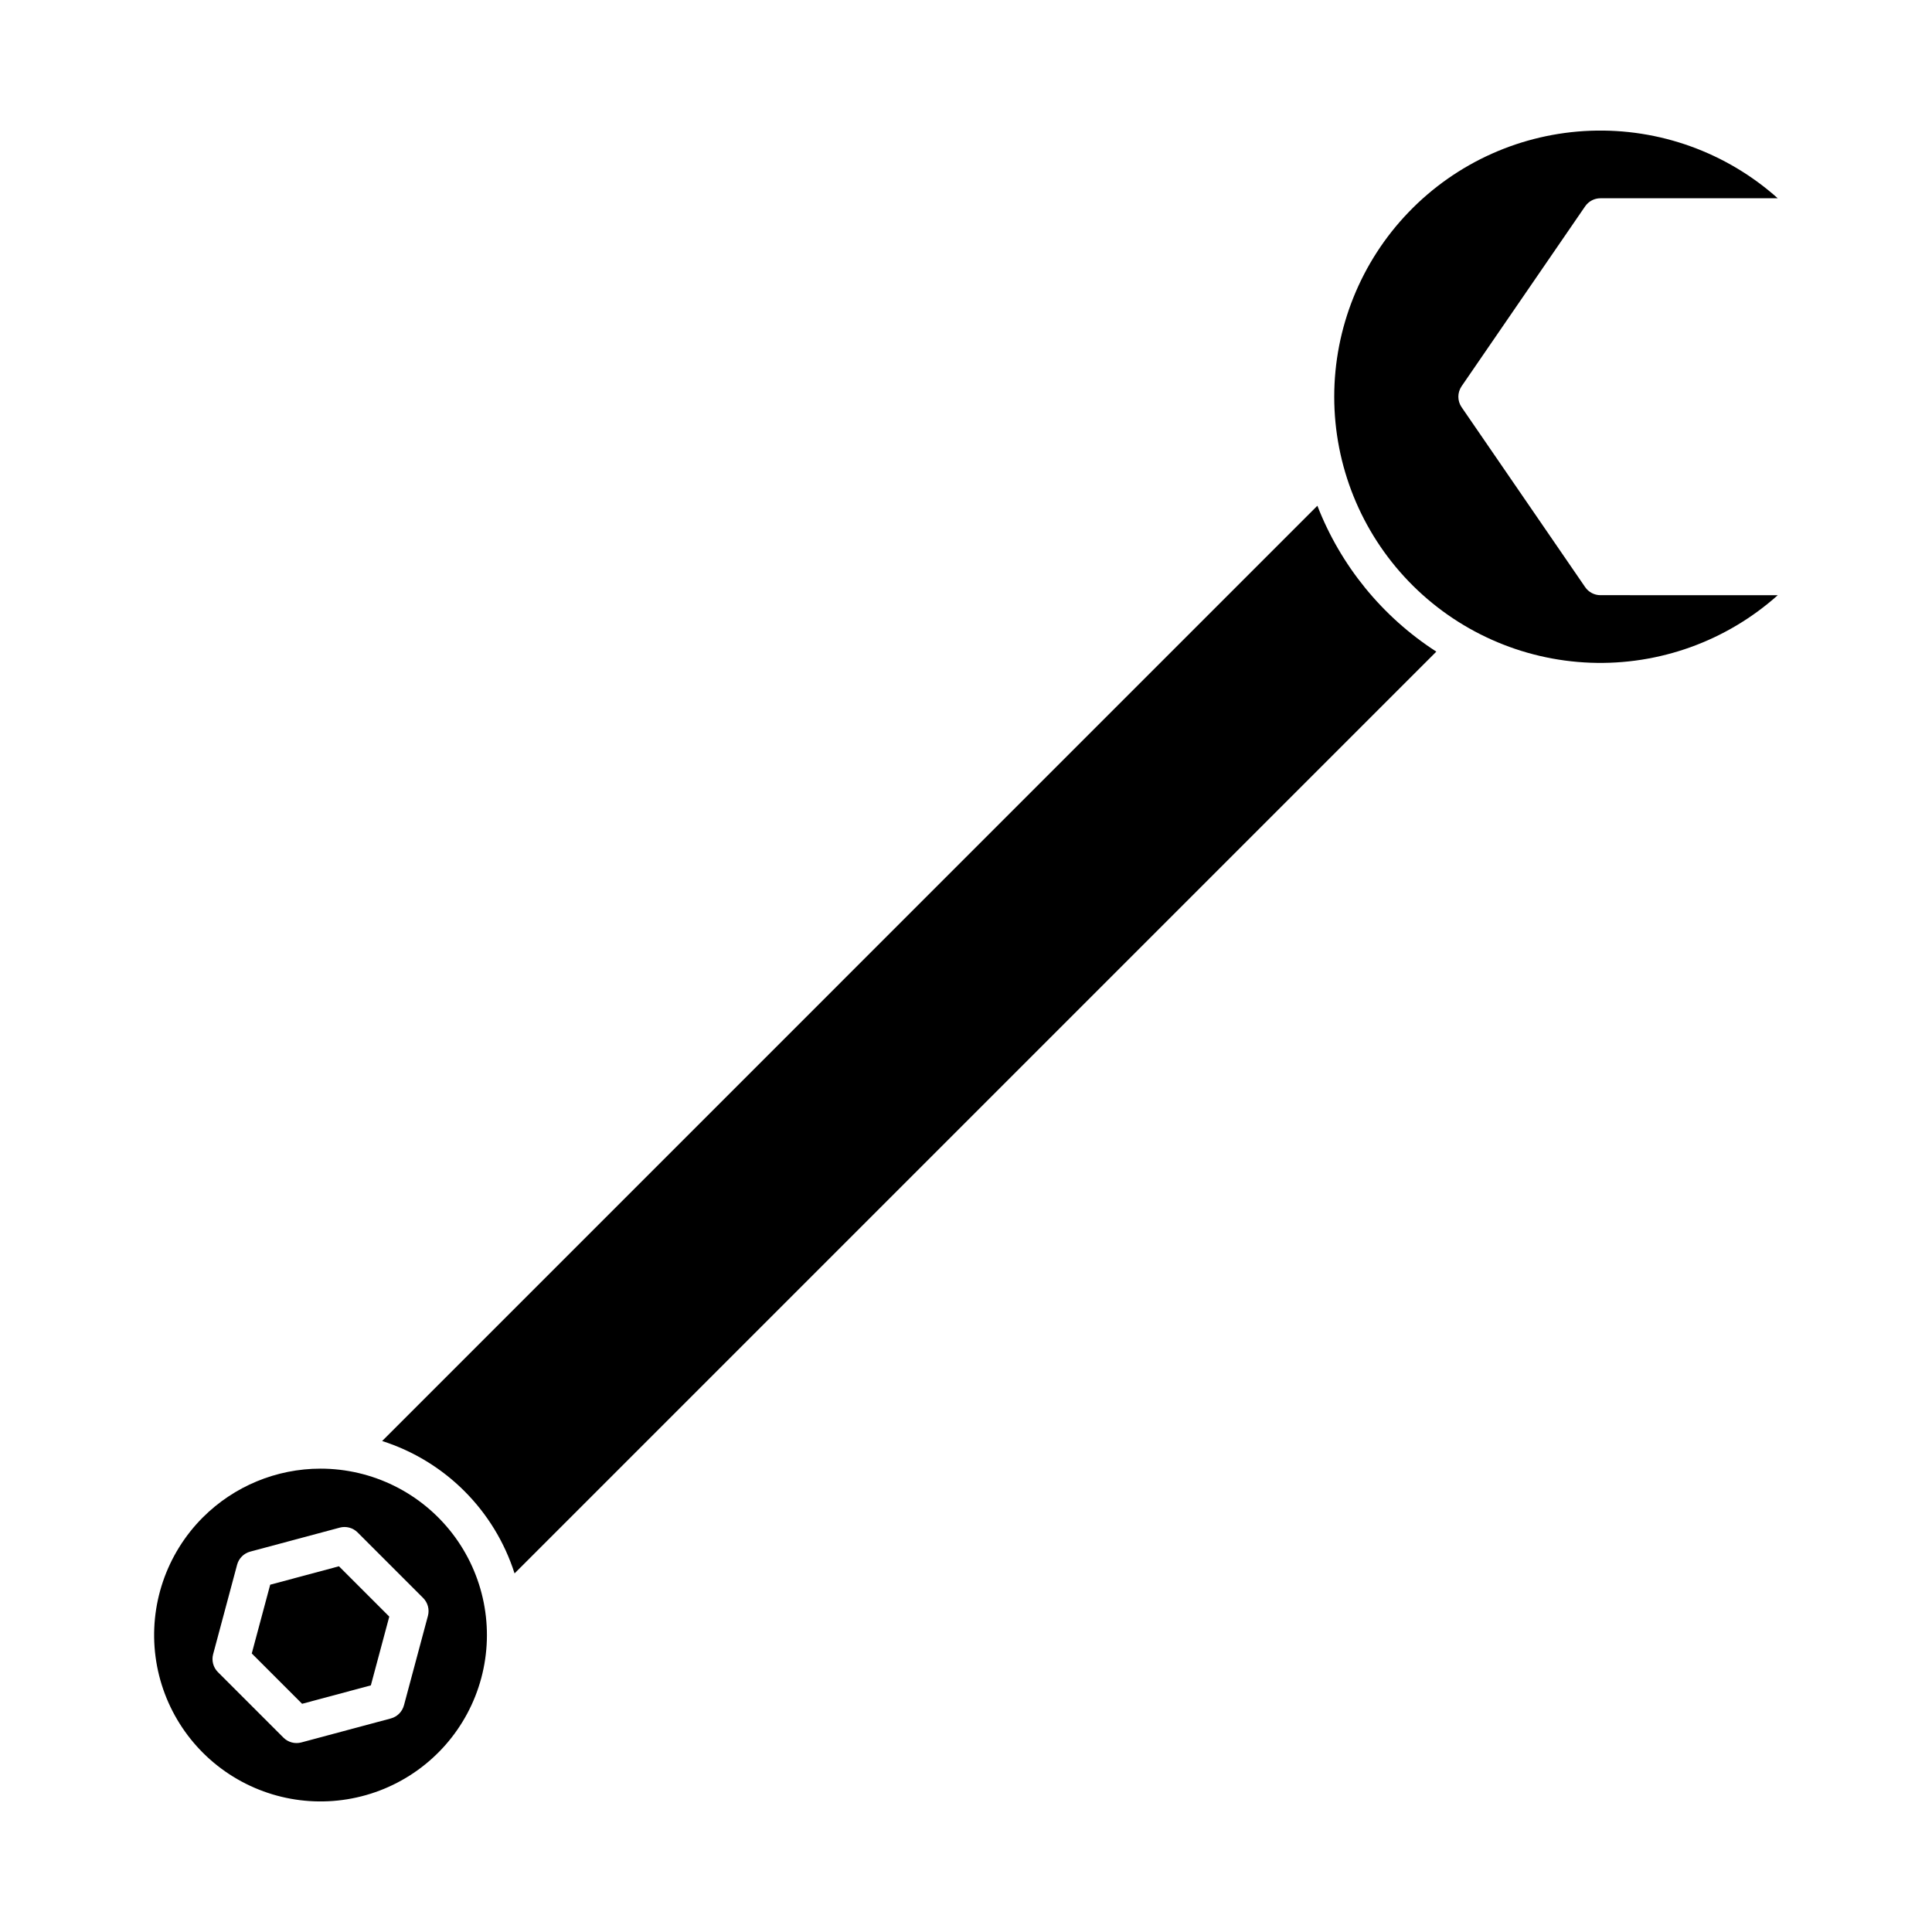
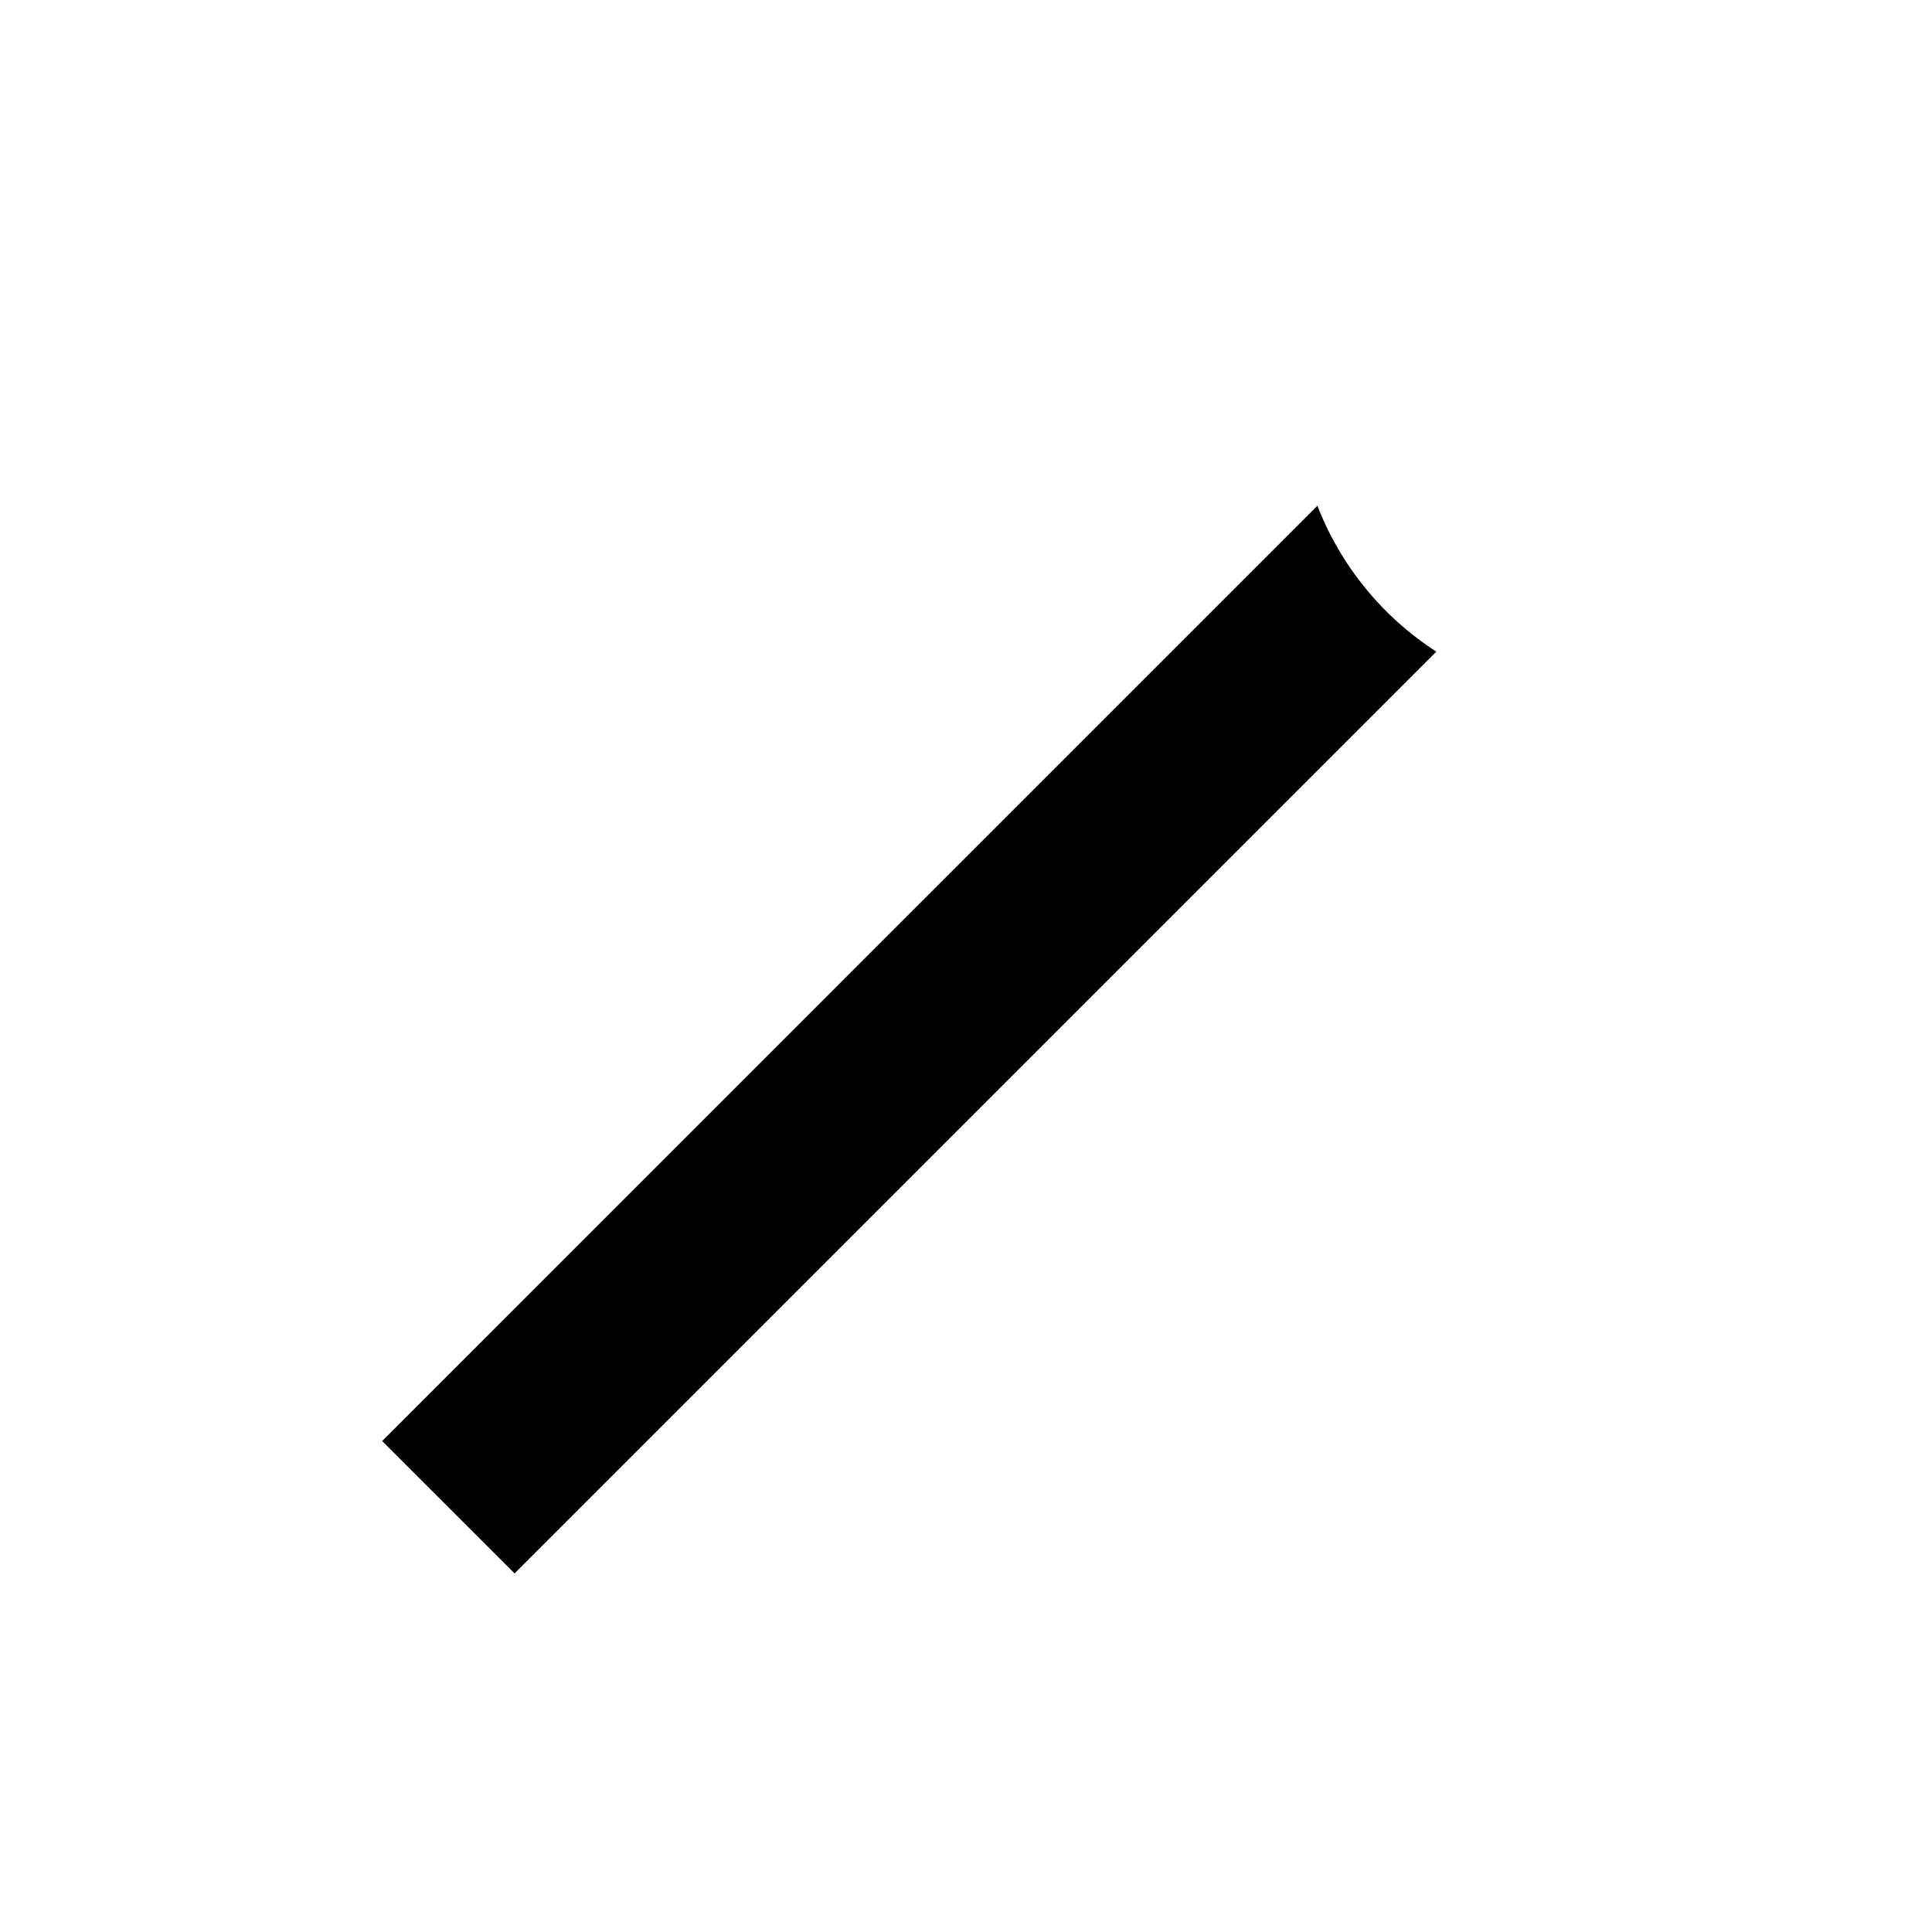
<svg xmlns="http://www.w3.org/2000/svg" fill="#000000" width="800px" height="800px" version="1.1" viewBox="144 144 512 512">
  <g>
-     <path d="m197.76 546.12c-9.691 9.695-14.328 23.348-12.539 36.938 1.789 13.594 9.801 25.582 21.672 32.434 11.875 6.856 26.258 7.797 38.926 2.551 12.664-5.246 22.168-16.082 25.719-29.324 3.547-13.242 0.734-27.383-7.609-38.258-8.348-10.879-21.277-17.254-34.984-17.254-11.695 0.004-22.91 4.652-31.184 12.914zm41.012 3.992 17.359 17.359c1.242 1.242 1.727 3.055 1.273 4.754l-6.352 23.707h-0.004c-0.453 1.699-1.781 3.023-3.477 3.477l-23.707 6.352c-1.699 0.457-3.512-0.031-4.754-1.273l-17.355-17.355c-1.242-1.242-1.73-3.055-1.273-4.75l6.352-23.707v-0.004c0.453-1.695 1.781-3.023 3.481-3.477l23.707-6.352v-0.004c1.699-0.453 3.508 0.031 4.754 1.273z" />
-     <path d="m242.28 590.64 4.883-18.223-13.336-13.336-18.223 4.883-4.883 18.219 13.34 13.34z" />
-     <path d="m280.36 560.97 244.28-244.28c-14.32-9.242-25.352-22.773-31.52-38.664l-247.85 247.86c16.691 5.32 29.77 18.398 35.094 35.09z" />
-     <path d="m568.14 301.73c-1.621 0-3.141-0.797-4.055-2.133l-32.738-47.676h-0.004c-1.152-1.676-1.152-3.891 0-5.57l32.738-47.676h0.004c0.914-1.336 2.434-2.133 4.055-2.133h46.98c-13.609-12.16-31.402-18.574-49.641-17.891s-35.5 8.41-48.16 21.559c-12.664 13.145-19.734 30.684-19.734 48.934 0 18.254 7.078 35.793 19.738 48.934 12.664 13.145 29.93 20.867 48.168 21.551 18.234 0.68 36.027-5.734 49.637-17.898z" />
+     <path d="m280.36 560.97 244.28-244.28c-14.32-9.242-25.352-22.773-31.52-38.664l-247.85 247.86z" />
  </g>
</svg>